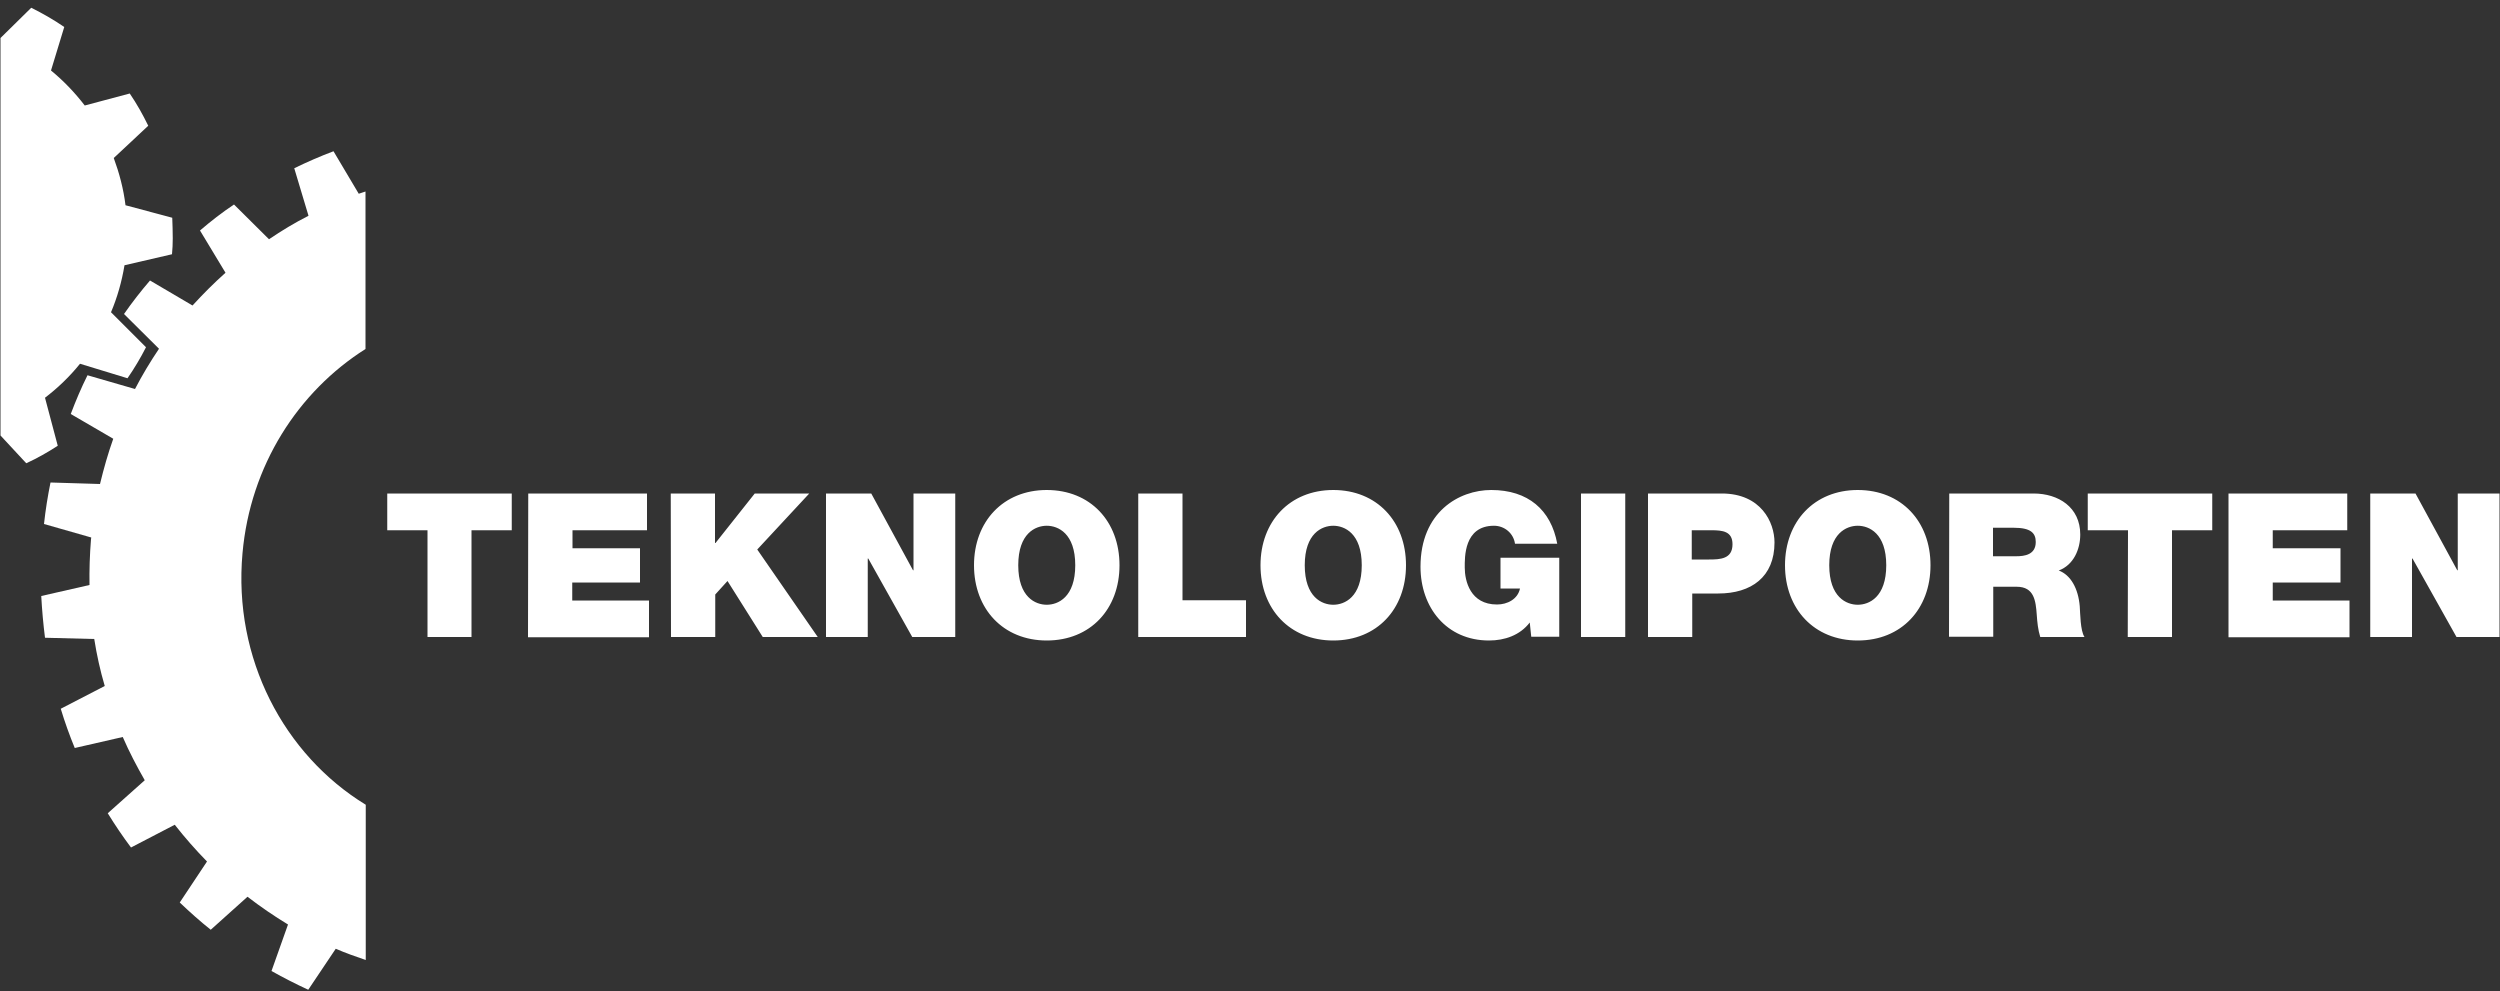
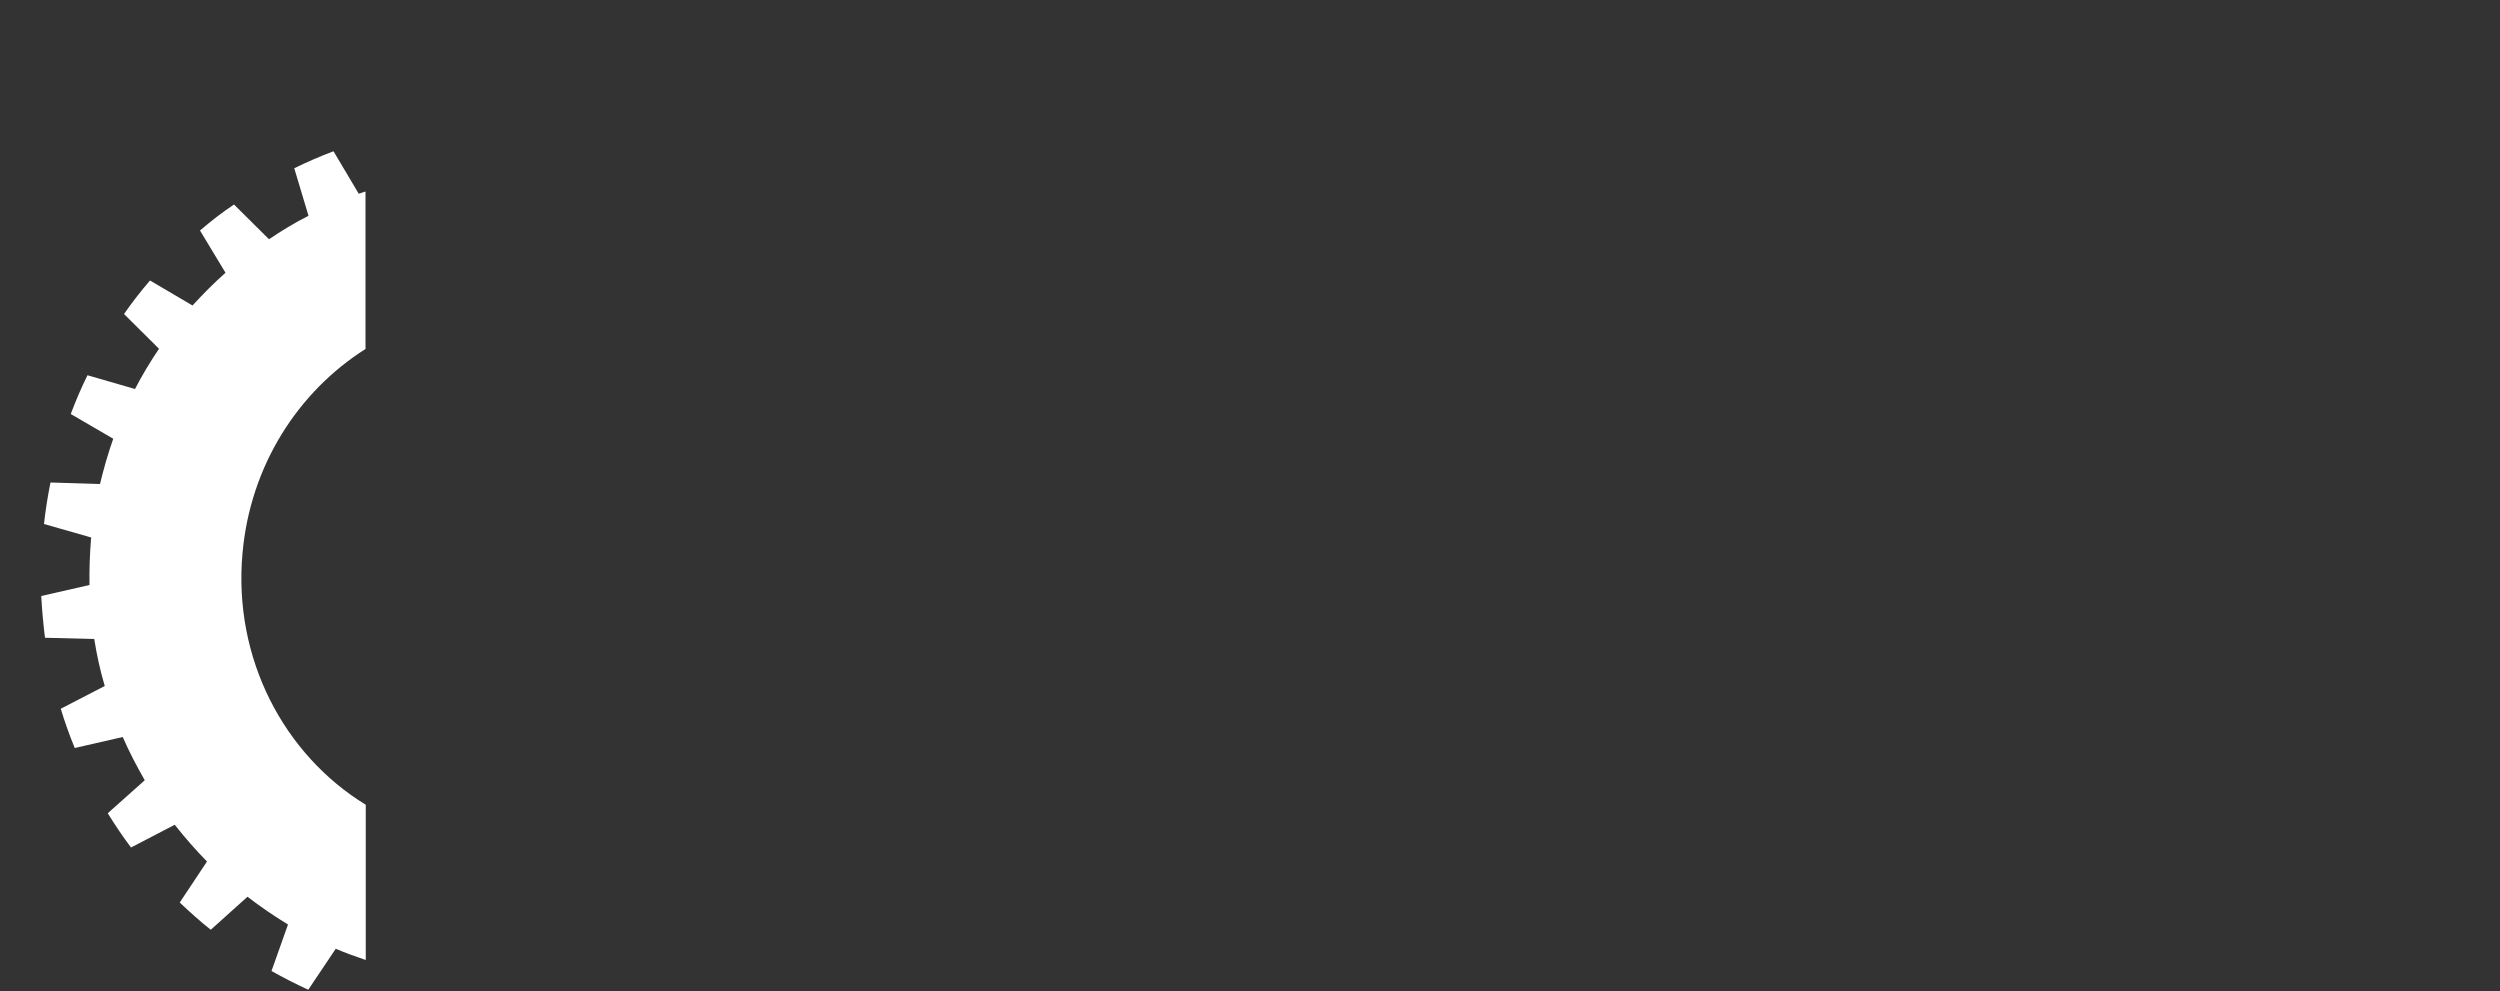
<svg xmlns="http://www.w3.org/2000/svg" version="1.1" id="Logo" x="0px" y="0px" viewBox="0 0 1000 396.5" style="enable-background:new 0 0 1000 396.5;" xml:space="preserve">
  <rect x="0" y="0" width="1000" height="396.5" fill="#333333" stroke="none" />
  <style type="text/css">
	.st0{fill:#FFFFFF;}
</style>
-   <path id="TP_Text" class="st0" d="M171,212.1h-16.1v-14.7h49.8v14.7h-16.1v42.7H171L171,212.1L171,212.1z M211.3,197.4h47.5v14.7  h-29.8v7.2H256V233h-27.1v7.2h30.7v14.7h-48.4L211.3,197.4L211.3,197.4z M268.3,197.4H286v19.8h0.2l15.7-19.8h21.8l-20.8,22.4  l24.2,35h-22l-14.1-22.4l-4.9,5.4v17h-17.7L268.3,197.4L268.3,197.4z M330.4,197.4h18.1l16.7,30.7h0.2v-30.7h16.7v57.4h-17.2  l-17.6-31.4h-0.2v31.4h-16.7V197.4z M418.7,196c17.4,0,29.1,12.5,29.1,30.1c0,17.5-11.6,30.1-29.1,30.1c-17.4,0-29.1-12.6-29.1-30.1  C389.6,208.6,401.3,196,418.7,196z M418.7,241.9c4.5,0,11.4-3,11.4-15.8c0-12.8-6.9-15.8-11.4-15.8s-11.4,3-11.4,15.8  C407.3,238.9,414.2,241.9,418.7,241.9z M455.3,197.4H473v42.7h25.4v14.7h-43.1V197.4z M533.3,196c17.4,0,29.1,12.5,29.1,30.1  c0,17.5-11.6,30.1-29.1,30.1c-17.4,0-29.1-12.6-29.1-30.1C504.2,208.6,515.9,196,533.3,196z M533.3,241.9c4.5,0,11.4-3,11.4-15.8  c0-12.8-6.9-15.8-11.4-15.8s-11.4,3-11.4,15.8C521.9,238.9,528.8,241.9,533.3,241.9z M611.9,249c-3.9,5.1-10,7.2-16.3,7.2  c-17,0-27.4-13.2-27.4-29.5c0-21.9,15.4-30.7,28.3-30.7c14.7,0,23.9,7.9,26.4,21.5h-16.9c-0.6-4.2-4.2-7.2-8.4-7.2  c-12.1,0-11.7,12.8-11.7,16.7c0,5.4,2.2,14.8,12.9,14.8c4.1,0,8.3-2.1,9.2-6.4h-7.8v-12.3h23.5v31.6h-11.2L611.9,249z M632.4,197.4  h17.7v57.4h-17.7V197.4z M659.1,197.4h29.6c15.7,0,21.1,11.5,21.1,19.6c0,13.8-9.3,20.4-22.5,20.4h-10.4v17.4h-17.7V197.4z   M676.8,223.8h6.8c4.5,0,9.4-0.2,9.4-6.1c0-5.2-4-5.6-8.4-5.6h-7.9V223.8z M743.1,196c17.4,0,29.1,12.5,29.1,30.1  c0,17.5-11.6,30.1-29.1,30.1c-17.4,0-29.1-12.6-29.1-30.1C714,208.6,725.7,196,743.1,196z M743.1,241.9c4.5,0,11.4-3,11.4-15.8  c0-12.8-6.9-15.8-11.4-15.8c-4.5,0-11.4,3-11.4,15.8C731.7,238.9,738.6,241.9,743.1,241.9z M779.7,197.4h33.7  c10,0,18.7,5.5,18.7,16.4c0,6-2.7,12.2-8.6,14.4c4.8,1.8,7.8,7.2,8.4,14.3c0.2,2.7,0.2,9.8,1.9,12.3h-17.7c-0.9-2.9-1.2-5.9-1.4-8.9  c-0.4-5.5-1-11.2-8-11.2h-9.4v20h-17.7L779.7,197.4L779.7,197.4z M797.3,222.5h9.2c3.3,0,7.8-0.6,7.8-5.7c0-3.6-2-5.7-8.8-5.7h-8.3  V222.5z M851.2,212.1h-16.1v-14.7h49.8v14.7h-16.1v42.7h-17.7L851.2,212.1L851.2,212.1z M891.4,197.4h47.5v14.7h-29.8v7.2h27.1V233  h-27.1v7.2h30.7v14.7h-48.4L891.4,197.4L891.4,197.4z M948.1,197.4h18.1l16.7,30.7h0.2v-30.7h16.7v57.4h-17.2l-17.6-31.4h-0.2v31.4  h-16.7V197.4z" />
-   <path class="st0" d="M0.2,174.2l10.3,11.1c4.4-2,8.6-4.4,12.6-7L18,159.1c5.2-4,9.9-8.5,14-13.6l19,5.8c2.7-3.9,5.2-8.1,7.4-12.4  l-14-14c2.5-5.9,4.3-12.2,5.4-18.8l19-4.4c0.2-2.1,0.3-4.2,0.3-6.3c0-2.8-0.1-5.5-0.2-8.3l-18.7-5c-0.8-6.6-2.5-12.9-4.7-18.9  l13.8-12.9c-2.2-4.5-4.6-8.8-7.4-12.9l-18,4.8c-4-5.2-8.5-9.9-13.5-14l5.3-17.4c-4.2-2.9-8.6-5.4-13.2-7.7L0.2,15.2V174.2z" />
  <path class="st0" d="M97,221.3c3.1-35.1,22.3-64.7,49.2-81.7v-63c-0.9,0.3-1.8,0.6-2.7,0.9l-10.1-17c-5.3,2-10.6,4.3-15.7,6.8  l5.7,19c-5.5,2.8-10.8,6-15.8,9.4l-14-13.9C88.8,85,84.3,88.5,80,92.2l10.2,16.9c-4.6,4.1-9,8.5-13.2,13.1l-17-10  c-3.7,4.3-7.2,8.8-10.4,13.4l14,13.9c-3.5,5.2-6.7,10.5-9.6,16.1l-19-5.5c-2.5,5-4.7,10.2-6.7,15.5l17,9.9  c-2.1,5.9-3.8,11.9-5.3,18.1l-19.8-0.6c-1.1,5.4-2,11-2.6,16.6l18.9,5.4c0,0.2-0.1,0.5-0.1,0.7c-0.5,6.2-0.7,12.3-0.6,18.3  l-19.3,4.4c0.3,5.6,0.8,11.2,1.5,16.7l19.7,0.5c1,6.4,2.4,12.7,4.2,18.8l-17.6,9.1c1.6,5.3,3.5,10.6,5.6,15.7l19.2-4.4  c2.6,6,5.6,11.7,8.8,17.3l-14.8,13.2c2.9,4.7,6,9.3,9.3,13.7l17.5-9.1c4,5.1,8.3,10,12.9,14.7L71.9,361c4,3.8,8.1,7.5,12.4,10.9  L99,358.7c5.2,4,10.6,7.7,16.2,11.1l-6.6,18.6c4.8,2.7,9.7,5.2,14.7,7.5l11-16.4c3.9,1.7,7.9,3.1,12,4.5v-62.1  C113.6,301.9,93.2,263.4,97,221.3z" />
</svg>